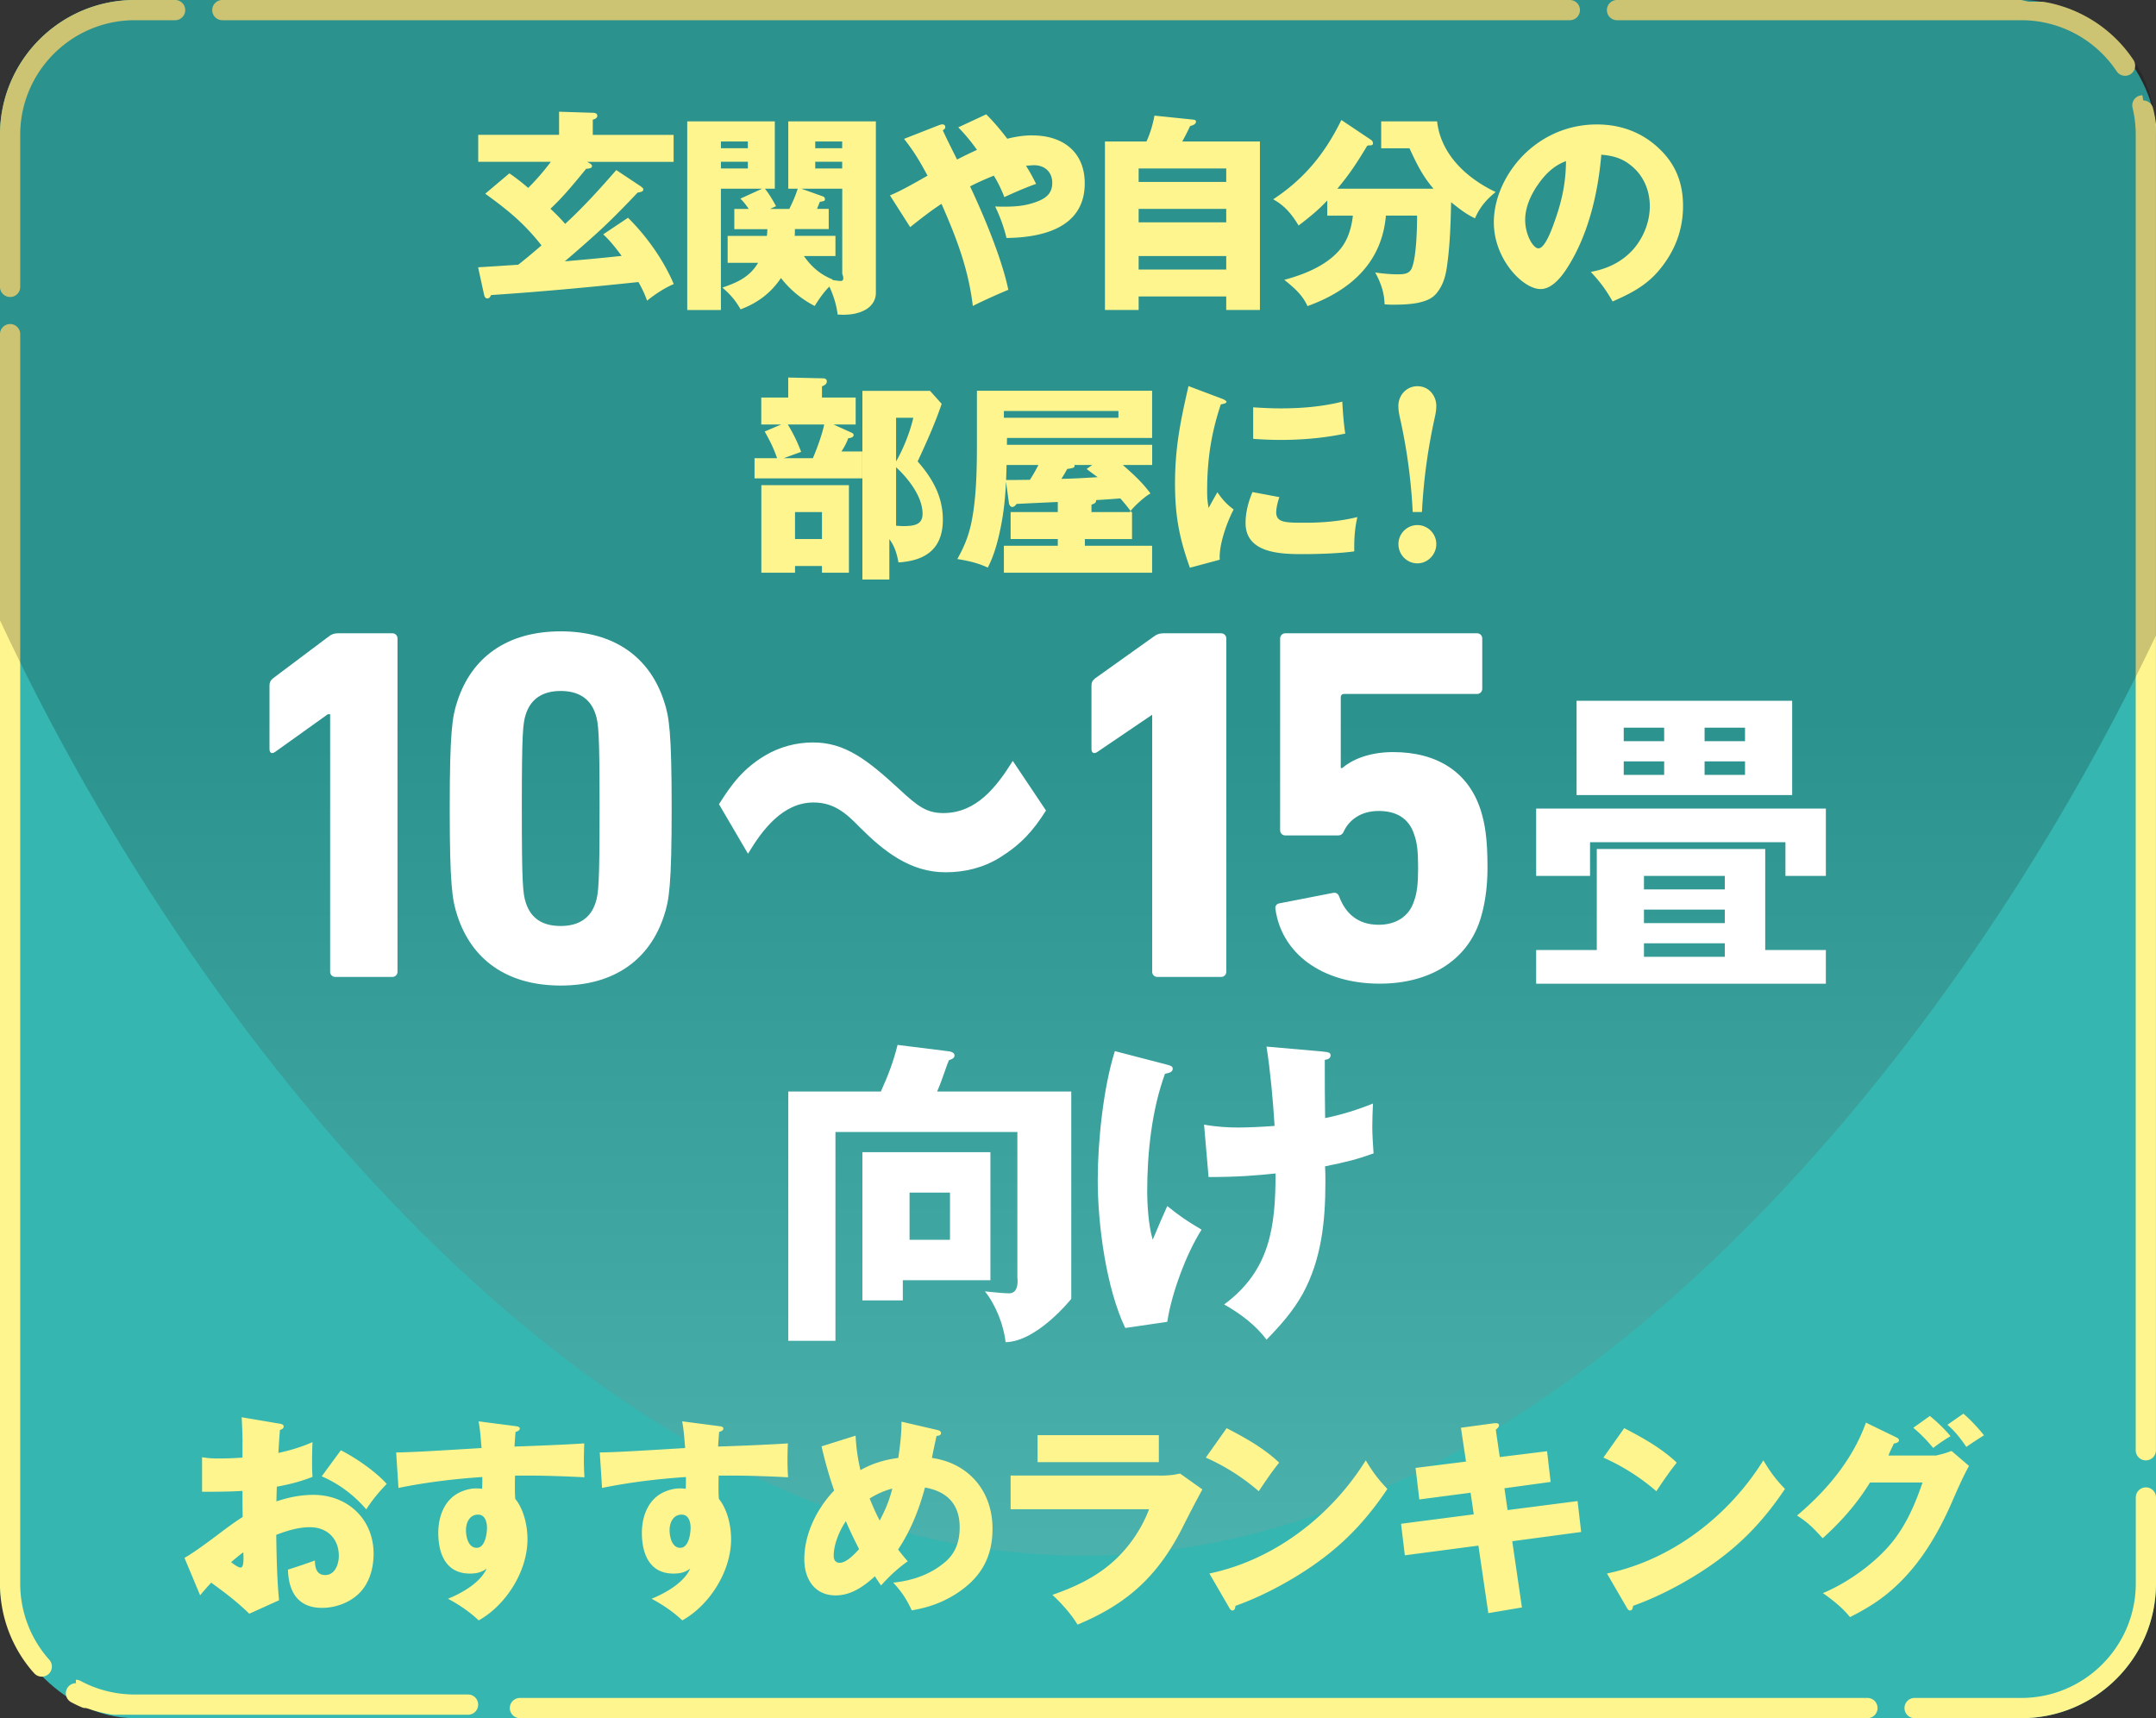
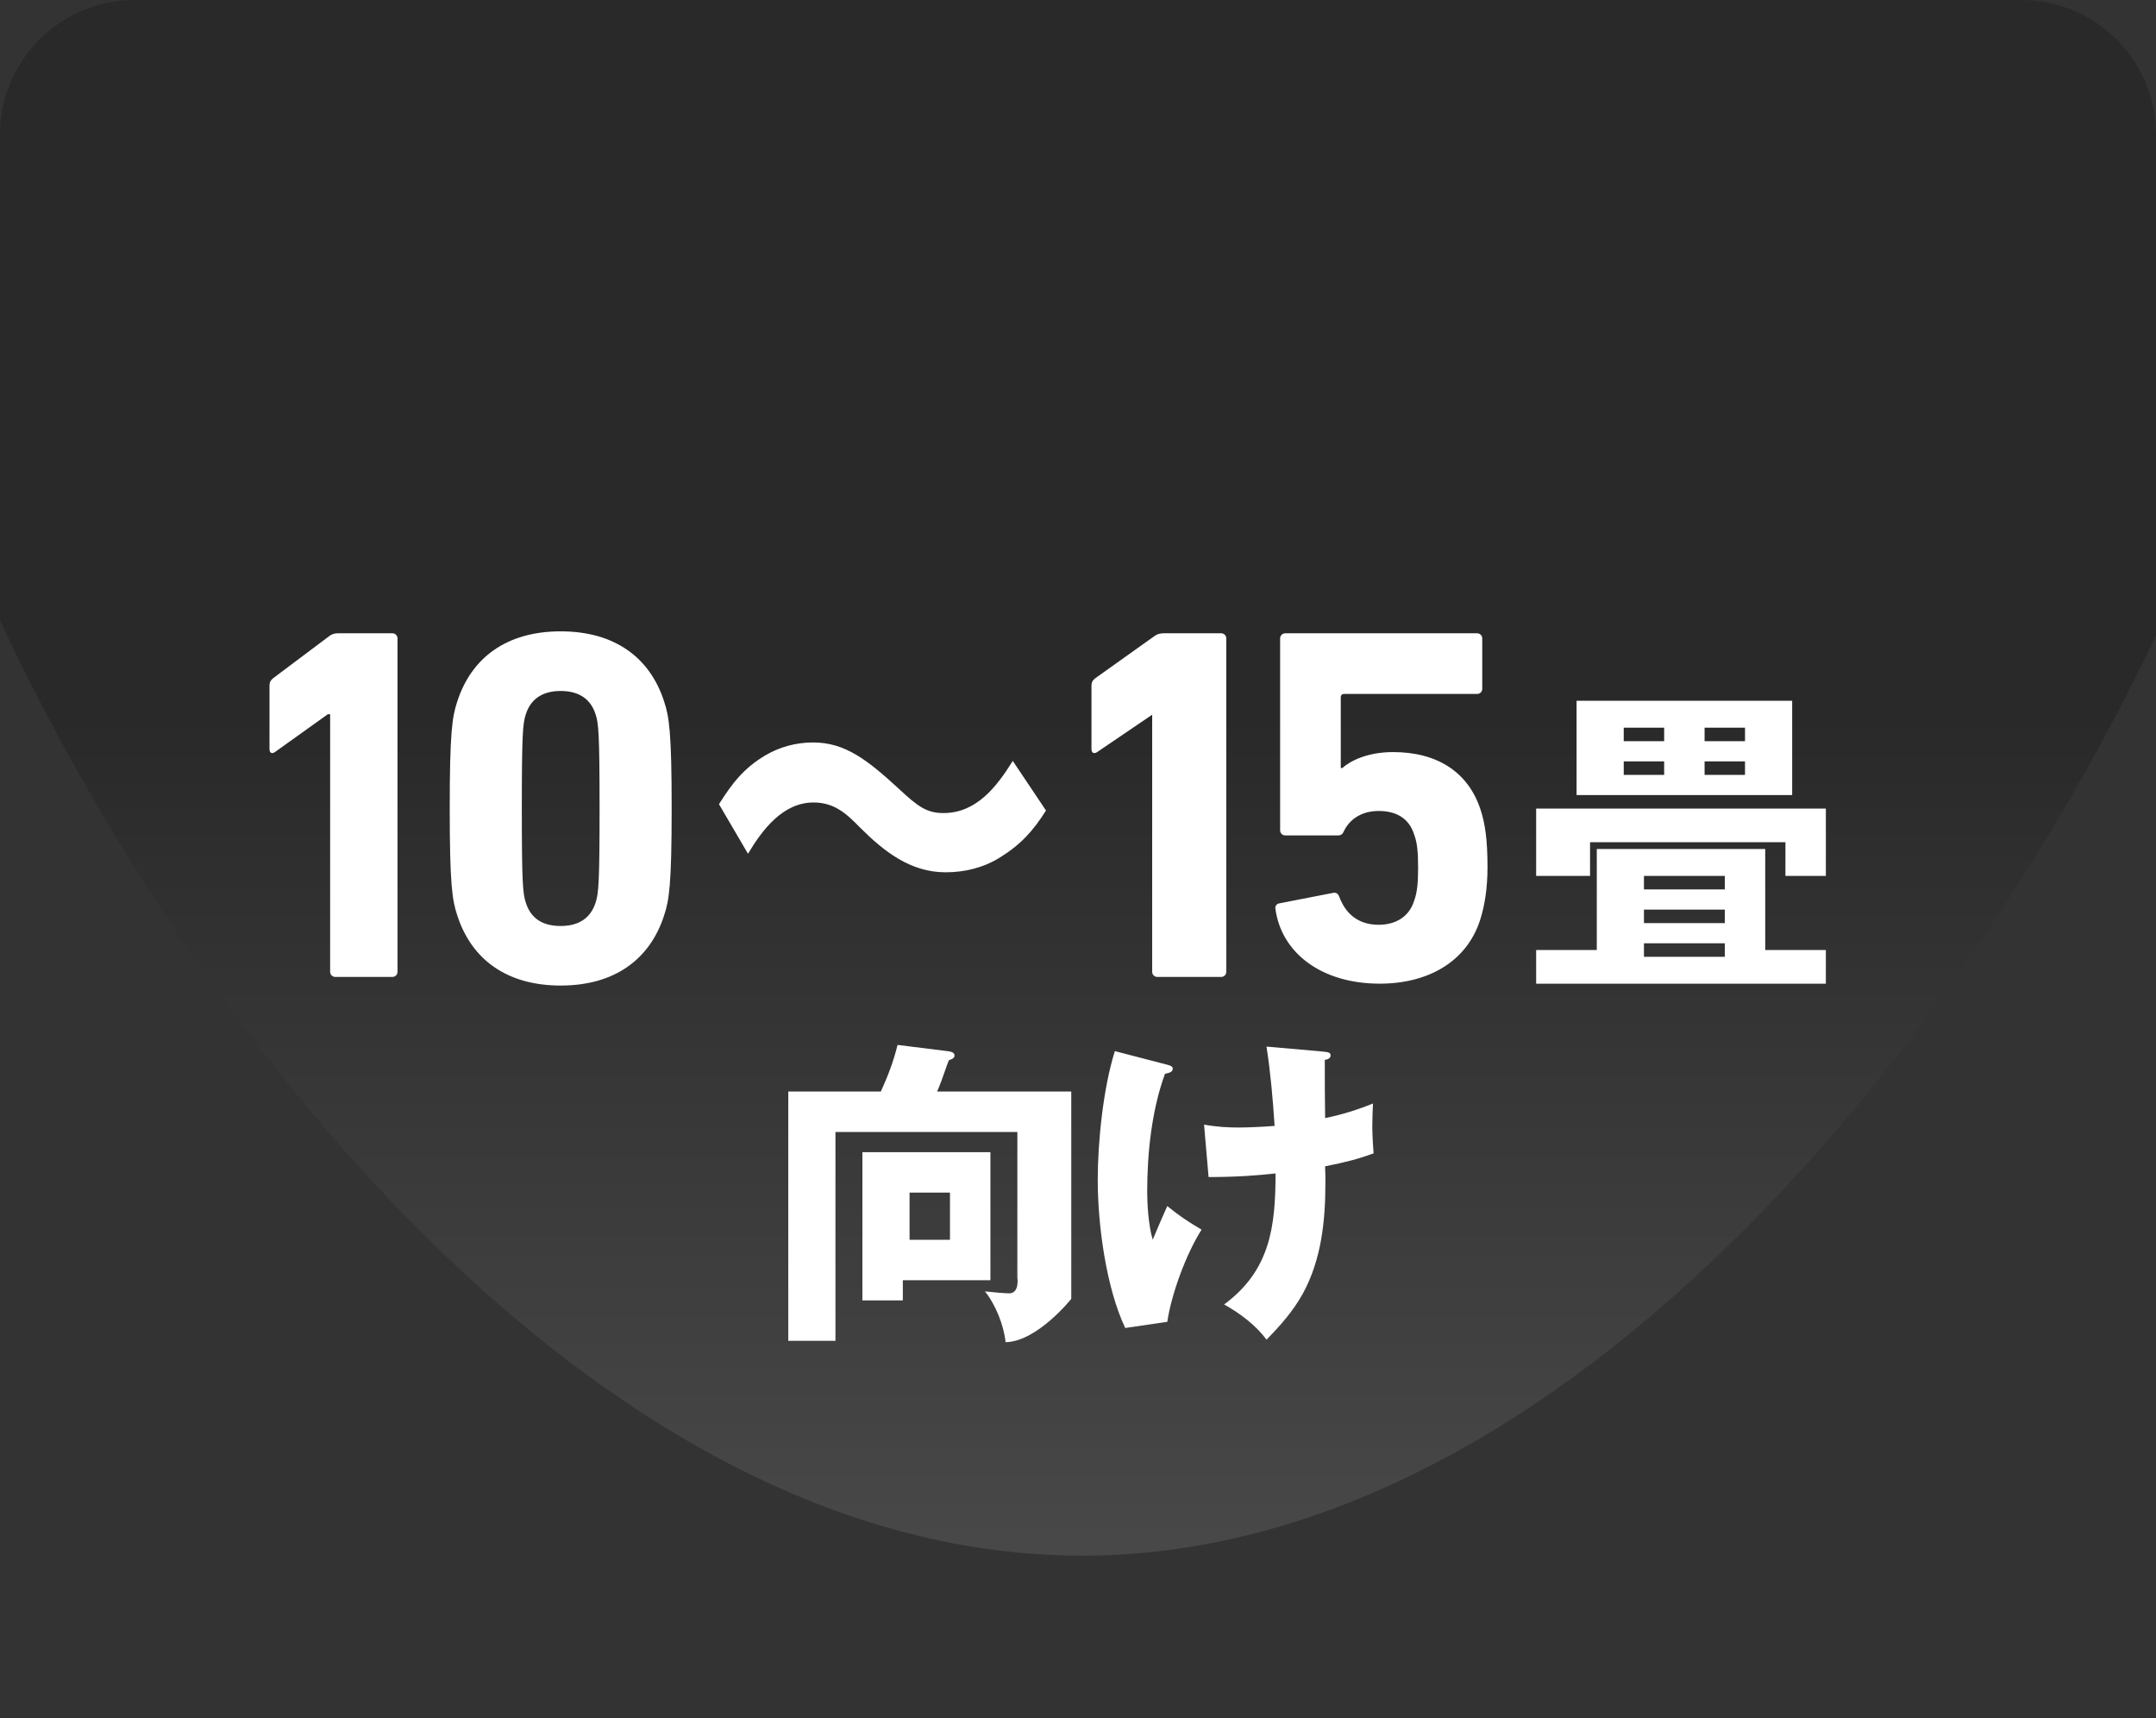
<svg xmlns="http://www.w3.org/2000/svg" viewBox="0 0 320 255">
  <rect x="0" y="0" width="320" height="255" fill="#333333" stroke="none" />
  <defs>
    <linearGradient id="d" x1="160" x2="160" y1="308.2" y2="106.18" gradientUnits="userSpaceOnUse">
      <stop offset="0" stop-color="#fff" />
      <stop offset="1" />
    </linearGradient>
    <style>.h{fill:#fff58e}</style>
  </defs>
  <g style="isolation:isolate">
    <g id="b">
      <g id="c">
-         <rect width="320" height="255" rx="20" ry="20" style="fill:#36b6b1" />
-         <path d="M233 0H33c-.83 0-1.5.67-1.5 1.5S32.17 3 33 3h200c.83 0 1.5-.67 1.5-1.5S233.83 0 233 0M26 0h-5.99C8.96 0 0 8.96 0 20v22.58c0 .83.67 1.5 1.5 1.5s1.5-.67 1.5-1.5V20c0-9.37 7.63-17 17-17h5.99c.83 0 1.5-.67 1.5-1.5S26.82 0 25.99 0ZM1.5 48.09c-.83 0-1.5.67-1.5 1.5v186.16h.01v.06h.01v.24h.01v.24h.01v.09h.01v.18h.01v.15h.01v.06h.01v.03s0 .08.01.12 0 .02 0 .03v.03c0 .06.01.12.02.18.44 4.12 2.13 7.88 4.68 10.86s.01.01.02.02.06.07.09.1l.02.02.02.02.02.02.02.02s.02.03.03.04l.02.02.02.02s.01.02.02.02c0 0 .01.01.01.02.3.33.71.5 1.12.5.36 0 .71-.13 1-.38.62-.55.67-1.5.12-2.12A16.96 16.96 0 0 1 3 235.01V49.59c0-.83-.67-1.5-1.5-1.5m9.77 201.72c-.53 0-1.05.29-1.32.79-.39.73-.12 1.63.61 2.03.54.29 1.1.56 1.68.8h.03s.03.01.04.02h.02c.01 0 .03.01.04.02h.02c.01 0 .02.01.04.02h.22c.01 0 .02 0 .03.01h.09c.02 0 .05.02.07.03s.01 0 .02 0 .02 0 .04.01.01 0 .02 0 .05.02.07.03h.02c.02 0 .05.02.07.02s.05.02.07.02.05.02.07.02c.88.3 1.8.55 2.73.72l.3.06c.11.02.22.04.32.05s.01 0 .02 0c.05 0 .1.02.15.02s.05 0 .08.01h52.65c.83 0 1.5-.67 1.5-1.5s-.67-1.5-1.5-1.5H20c-2.8 0-5.58-.69-8.03-2.01-.23-.12-.47-.18-.71-.18Zm265.9 2.19h-200c-.83 0-1.5.67-1.5 1.5s.67 1.5 1.5 1.5h200c.83 0 1.5-.67 1.5-1.5s-.67-1.5-1.5-1.5m41.33-31.25c-.83 0-1.5.67-1.5 1.5V235c0 9.38-7.63 17-17 17h-15.83c-.83 0-1.5.67-1.5 1.5s.67 1.5 1.5 1.5H300c11.05 0 20-8.96 20-20v-12.75c0-.83-.67-1.5-1.5-1.5m-.52-206.61a1.498 1.498 0 0 0-1.46 1.85c.31 1.3.47 2.65.47 4.01v195.24c0 .83.67 1.5 1.5 1.5s1.5-.67 1.5-1.5V18.47c-.09-.82-.24-1.63-.43-2.42-.17-.68-.78-1.14-1.45-1.14ZM300 0h-60c-.83 0-1.5.67-1.5 1.5S239.17 3 240 3h60c5.7 0 10.99 2.83 14.16 7.58a1.505 1.505 0 0 0 2.08.42c.69-.46.87-1.39.42-2.08A19.98 19.98 0 0 0 304.04.41c-.12-.02-.24-.05-.37-.07s-.04 0-.06-.01c-.08-.01-.16-.03-.25-.04s-.04 0-.06-.01c-.05 0-.1-.02-.15-.02h-2.03Z" class="h" />
        <path d="M160.53 230.89c68.96 0 128.92-72.45 159.47-136.58V20c0-11.05-8.96-20-20-20H20C8.96 0 0 8.96 0 20v72.07c30.22 64.66 90.76 138.81 160.53 138.81Z" style="fill:url(#d);mix-blend-mode:screen;opacity:.2" />
        <path d="M49 106h-.34l-7.86 5.62c-.44.3-.8.15-.8-.46v-9.42c0-.46.15-.76.51-1.06l8.3-6.23c.36-.3.8-.46 1.31-.46h8.13c.41 0 .75.34.75.75v49.5c0 .41-.34.75-.75.75h-8.5c-.41 0-.75-.34-.75-.75v-38.25Zm17.75 13.98c0-11.31.37-13.63 1.12-15.87 2.1-6.51 7.34-10.41 15.35-10.41s13.25 3.89 15.35 10.41c.75 2.25 1.12 4.57 1.12 15.87s-.37 13.63-1.12 15.88c-2.1 6.51-7.34 10.41-15.35 10.41s-13.25-3.89-15.35-10.41c-.75-2.25-1.12-4.57-1.12-15.88m16.47 17.45c2.62 0 4.42-1.12 5.17-3.44.45-1.35.6-2.85.6-14s-.15-12.65-.6-14c-.75-2.32-2.55-3.44-5.17-3.44s-4.42 1.12-5.17 3.44c-.45 1.35-.6 2.85-.6 14s.15 12.65.6 14c.75 2.32 2.47 3.44 5.17 3.44m23.49-18.07c1.93-3.06 3.62-5.3 6.86-7.24 2.12-1.25 4.56-1.93 7.11-1.93 4.74 0 8.05 2.56 12.85 6.99 2.75 2.56 4.06 3.49 6.49 3.49 4.93 0 7.92-3.93 10.3-7.74l4.93 7.36c-1.93 3.06-3.74 5.05-6.86 6.99-2.43 1.5-5.18 2.18-8.05 2.18-5.24 0-9.17-3.12-12.73-6.68-2-2.06-3.81-3.68-6.86-3.68-4.56 0-7.61 4.06-9.73 7.61l-4.31-7.36ZM171 106h.12l-8.28 5.62c-.46.3-.84.15-.84-.46v-9.42c0-.46.15-.76.54-1.06l8.74-6.23c.38-.3.84-.46 1.38-.46h8.6c.41 0 .75.34.75.75v49.5c0 .41-.34.75-.75.75h-9.5c-.41 0-.75-.34-.75-.75v-38.25Zm18.89 28.07 8-1.56c.44-.07.74.15.89.59.89 2.37 2.67 4.15 5.85 4.15 2.52 0 4.52-1.19 5.26-3.56.44-1.19.59-2.59.59-4.89 0-2.44-.15-3.78-.59-4.96-.81-2.52-2.81-3.48-5.26-3.48-2.74 0-4.37 1.41-5.11 2.89-.22.52-.44.74-.96.74h-7.81c-.41 0-.75-.34-.75-.75v-28.5c0-.41.34-.75.75-.75h28.5c.41 0 .75.34.75.75v7.5c0 .41-.33.75-.75.75h-19.8c-.25 0-.45.2-.45.45v10.55h.22c1.26-1.11 3.78-2.37 7.56-2.37 6.44 0 11.11 2.89 12.96 8.52.67 2.07 1.04 4.37 1.04 8.59 0 3.18-.44 5.78-1.11 7.85-2 6.15-7.7 9.41-14.89 9.41-8.59 0-14.59-4.52-15.48-11.11-.07-.37.15-.74.59-.81M271 120v10h-6v-5h-29v5h-8v-10zm-34 6h25v15h9v5h-43v-5h9zm29-22v14h-32v-14zm-19 4h-6v2h6zm-6 5v2h6v-2zm15 19v-2h-12v2zm-12 3v2h12v-2zm0 5v2h12v-2zm15-30v-2h-6v2zm-6 5h6v-2h-6zm-94 47v30.77s-5.04 6.34-9.75 6.43c-.24-2.45-1.49-5.62-3.07-7.54 1.25.14 2.98.29 3.6.29 1.58 0 1.22-2.35 1.22-2.35V168h-27v31h-7v-37h13.74c1.07-2.37 1.84-4.36 2.48-6.92l7.62.95c.34.05.83.19.83.62 0 .28-.15.47-.83.71-.15.33-.39.99-.58 1.56-.34.99-.73 2.08-1.17 3.08zm-12 9v19h-13v3h-6v-22zm-12 13h6v-7h-6zm38.24-25.98c.58.14.82.29.82.58 0 .48-.43.62-1.15.77-1.97 5.38-2.64 11.76-2.64 17.52 0 1.49.14 4.85.82 7.1.86-2.06 1.49-3.5 2.16-4.99 1.97 1.58 2.93 2.21 5.09 3.5-2.26 3.55-4.46 9.46-5.09 13.68l-6.24.91c-2.83-5.95-4.08-15.31-4.08-21.94 0-5.76.82-13.68 2.54-19.15l7.78 2.02Zm14.74-2.69 8.21.72c1.06.1 1.3.19 1.3.58 0 .48-.48.62-.86.67 0 2.74 0 6.24.05 8.64 2.4-.48 4.85-1.25 7.1-2.16-.05 1.15-.1 2.3-.1 3.46 0 1.06.1 2.78.19 3.94-2.26.82-4.08 1.3-7.2 1.92.05.77.05 1.58.05 2.4 0 5.71-.58 11.42-3.36 16.51-1.44 2.59-3.31 4.7-5.38 6.82-1.58-2.16-3.98-3.94-6.29-5.23 6.82-5.04 7.63-11.52 7.63-19.44-2.74.29-5.66.53-9.94.53l-.67-7.78c1.87.34 3.6.43 5.09.43 1.39 0 3.6-.1 5.38-.24-.24-3.79-.62-8.06-1.2-11.76Z" style="fill:#fff" />
-         <path d="m91.47 25.24 3.61 2.4c.34.24.4.36.4.47 0 .27-.22.38-.84.47-1.65 1.75-3.33 3.47-5.11 5.16-1.34 1.27-4.67 4.18-5.7 5.04 2.18-.18 5.64-.5 8.44-.8-.84-1.13-1.68-2.22-2.74-3.2l3.68-2.46c2.77 2.73 5.3 6.31 6.79 9.84-1.4.59-2.77 1.51-3.96 2.46-.37-1.04-.75-1.81-1.28-2.76-7.29.77-14.58 1.45-21.87 1.93-.16.33-.28.5-.56.5-.31 0-.4-.27-.47-.5l-.9-4.12c.62-.03 4.77-.3 5.95-.38 1.18-.92 2.34-1.9 3.46-2.87-2.59-3.29-4.95-5.21-8.35-7.67l3.58-3.02c.97.65 1.9 1.39 2.8 2.16 1.21-1.21 2.34-2.52 3.36-3.88H70.98v-4h12v-3.43l5 .16c.28 0 .67.06.67.44s-.4.5-.67.59v2.25h12v4H87.15l.31.18c.16.09.41.24.41.44 0 .3-.34.38-.87.41-2.52 3.08-3.61 4.33-5.3 5.93.78.74 1.5 1.45 2.18 2.25 2.71-2.49 5.17-5.21 7.57-7.97Zm18.45 20.67c-.8-1.39-1.51-2.19-2.7-3.23 2.25-.76 4.05-1.58 5.3-3.67H108v-4h5.81c.06-.17.06-.58.09-1h-4.91v-3h2.14c-.41-.61-.73-1.02-1.24-1.53l3.22-1.47H107v18h-5v-28h13v10h-1.46c.57.7 1.22 1.79 1.64 2.59l-.89.41h2.86c.48-.96.92-1.95 1.25-3H117v-10h13v25.47c0 1.04-.58 1.93-1.51 2.47-1.03.6-2.28.76-3.24.76-.26 0-.39 0-.93-.03-.16-1.42-.61-2.82-1.22-4.15-.84.82-1.57 1.9-2.18 2.88a15 15 0 0 1-5.01-4.15c-1.48 2.22-3.47 3.71-5.99 4.65M111 21h-4v1h4zm-4 3v1h4v-1zm17 11v3h-4.68c1.22 1.76 2.65 2.85 4.28 3.48l-.09.06c.28.06 1 .16 1.28.16.69 0 .22-1.06.22-1.06V28.01h-6.06l3.22 1.15c.18.06.27.26.27.41 0 .26-.18.29-.75.38-.15.35-.33.8-.42 1.05H123v3h-5.02c0 .42 0 .83-.03 1zm1-14h-4v1h4zm-4 3v1h4v-1zm32.26-3.9c4.46 0 7.74 2.43 7.74 7.11 0 6.58-6.24 8.05-11.61 8.11a23 23 0 0 0-1.69-4.68c.5.03.94.03 1.4.03 1.68 0 3.15-.12 4.74-.72 1.37-.5 2.34-1.22 2.34-2.81s-1.09-2.62-2.71-2.62c-.16 0-.62.03-1.19.09.59.9 1.03 1.75 1.5 2.68-1.59.56-3.15 1.25-4.71 1.96-.47-1.19-.9-2.09-1.56-3.18-1.19.47-2.37 1-3.53 1.59 2.06 4.37 4.71 10.7 5.68 15.35-1.59.66-3.74 1.62-5.27 2.4-.66-5.52-2.43-10.11-4.65-15.16-1.62 1.06-3.18 2.28-4.65 3.46l-3-4.71c1.5-.62 3.24-1.59 5.58-2.93-1.15-2.12-2-3.59-3.49-5.46l5.18-2.03c.16-.06.34-.12.5-.12.25 0 .44.12.44.41 0 .22-.22.38-.37.47.5 1.09 1.09 2.28 2.12 4.34.97-.5 1.87-.94 2.96-1.44-.9-1.25-1.72-2.25-2.78-3.34l4.15-1.93c1.15 1.15 2.15 2.34 3.12 3.62 1.25-.31 2.46-.5 3.74-.5ZM187 21v25h-5v-2h-13v2h-5V21h6.16c.57-1.22.94-2.53 1.19-3.84l5.72.59c.22.03.44.06.44.31 0 .41-.57.56-.88.66-.28.62-.69 1.44-1.16 2.28zm-5 6v-2h-13v2zm-13 4v2h13v-2zm0 7v2h13v-2zm25.06 7.43c-.69-1.54-1.75-2.54-3.44-3.9 2.94-.79 6.02-2.03 8.03-4.23 1.39-1.51 1.92-3.39 2.15-5.29H197v-2.26c-1.42 1.51-2.64 2.48-4.26 3.72-1.02-1.68-2.02-2.92-3.77-3.89 4.6-3.02 7.7-6.81 10.12-11.77l4.36 2.92c.2.13.33.3.33.54 0 .3-.26.3-.5.3-.13 0-.26.03-.36.07-1.45 2.41-2.55 4.12-4.43 6.37h14.28c-1.65-1.91-2.51-3.72-3.57-6H205v-4h8.3c.53 4.78 4.2 8.35 8.69 10.49-1.45 1.18-2.35 2.27-3.07 3.9-1.36-.64-2.41-1.48-3.54-2.39-.07 3.21-.17 6.44-.63 9.62-.2 1.33-.53 2.6-1.42 3.75-.66.88-1.52 1.24-2.64 1.51-1.26.3-2.84.33-4.1.33-.36 0-.83-.03-1.09-.06-.03-1.72-.56-3.21-1.39-4.72 1.02.15 2.18.27 3.31.27.89 0 1.75-.03 2.12-.91.69-1.6.79-5.99.79-7.8h-4.63c-.59 6.77-4.96 11.01-11.64 13.43m42.05-5.08c2.46-.44 4.62-1.47 6.3-3.34 1.53-1.75 2.46-4.09 2.46-6.4 0-2.43-1-4.71-2.96-6.18-1.28-1-2.65-1.34-4.24-1.47-.44 5.3-1.75 11.11-4.43 15.76-.9 1.56-2.53 4.18-4.59 4.18-2.62 0-6.93-4.43-6.93-9.89 0-3.9 2-7.74 4.77-10.36 2.9-2.71 6.55-4.18 10.51-4.18 3.65 0 6.9 1.22 9.52 3.84 2.34 2.34 3.28 5.08 3.28 8.27 0 3.65-1.28 6.86-3.65 9.64-1.9 2.22-4.18 3.37-6.8 4.52-1.06-1.84-1.81-2.84-3.25-4.4Zm-7.96-12.79c-1 1.5-1.78 3.25-1.78 5.09 0 2.12 1.15 4.21 1.97 4.21 1.03 0 2.12-3.18 2.56-4.46 1-2.9 1.5-5.43 1.53-8.49-1.87.69-3.18 2.03-4.27 3.65ZM127 59v4h-3.29l2.65 1.2c.16.06.34.19.34.37 0 .34-.56.47-.81.47-.28.91-1 1.96-1 1.96h3.1v4h-16v-3h3.35c-.6-1.68-.97-2.38-1.84-3.96l2.45-1.04h-2.96v-4h4v-2.97l5.2.12c.3 0 .53.16.53.44 0 .44-.39.62-.72.75V59zm-1 26h-4v-1h-4v1h-5V72h13zm-7.09-17.94-2.58.94h4.32c.6-1.41 1.37-3.49 1.68-5h-5.4c.91 1.54 1.34 2.42 1.98 4.06M118 80h4v-4h-4zm21.77-20.07c-.98 2.88-2.24 5.7-3.57 8.55 2.13 2.44 3.74 5.13 3.74 8.65 0 4.56-2.85 6.11-6.59 6.34-.23-1.3-.58-2.44-1.35-3.45v5.99h-4v-28h10.04l1.73 1.93ZM133 68.49c1.12-1.97 2.03-4.27 2.56-6.49H133zm0 9.53c.31.03.72.06 1.09.06 1.75 0 2.84-.28 2.84-1.84 0-2.52-2.12-5.24-3.93-6.89zM171 58v7h-21.54c-.06 5.45-.13 8.8-.76 12.36-.41 2.27-1.01 4.8-2.09 6.88-1.52-.71-2.88-1-4.52-1.27 1.33-2.38 1.93-4.18 2.34-6.82.54-3.5.57-7.39.57-10.92v-7.24h26Zm-10 23h10v4h-22v-4h8v-1h-7v-4h7v-1.5c-2.17.1-4.21.19-6.12.29-.16.22-.35.45-.63.45-.31 0-.47-.35-.5-.57l-.47-3.43c.97 0 1.16 0 3.58-.03.47-.73.88-1.43 1.26-2.2h-5.11v-3h22v3h-4.36c1.83 1.62 2.81 2.51 4.11 4.23-.82.41-2.56 2-3.09 2.77h.35v4h-7v1Zm-12-19h17v-1h-17zm10.46 7c.03.09.03.12.03.16 0 .25-.31.34-1.09.44-.22.41-.56 1-.87 1.47 1.5-.03 2.71-.09 5.4-.25-.19-.12-1.5-1.09-1.65-1.22l.84-.59h-2.65Zm8.47 7c-.59-.78-1.06-1.37-1.65-2.03-1.12.09-2.5.19-3.59.25 0 .41-.16.47-.69.69V76zm13.27-16.89c.34.12.84.34.84.53 0 .22-.47.31-.84.37-1.44 4.31-2.03 8.24-2.03 12.79 0 1 .03 1.59.22 2.59a65 65 0 0 1 1.31-2.34 9.4 9.4 0 0 0 2.4 2.56c-1 1.9-2.22 5.3-2.06 7.46l-4.43 1.19c-1.59-4.43-2.21-7.74-2.21-12.48 0-5.37.81-9.3 2-14.48zm8.69 14.66c-.22.62-.47 1.59-.47 2.25 0 1.56 1.37 1.56 4.34 1.56 2.59 0 5.18-.22 7.71-.84-.34 1.37-.47 2.93-.47 4.37v.72c-2.18.31-5.46.41-7.71.41-3.28 0-8.42-.16-8.42-4.62 0-1.56.41-3.15 1.03-4.59l3.99.75Zm.17-13.16c3.09 0 6.15-.25 9.17-1 .06 1.31.22 3.46.44 4.74-3.15.66-6.4.94-9.61.94-1.34 0-2.71-.06-4.06-.16v-4.68c1.34.09 2.71.16 4.06.16M209.68 76c-.24-4.84-.89-9.58-1.96-14.28-.1-.48-.17-.96-.17-1.48 0-1.77 1.51-3.24 3.43-2.86 1.32.27 2.2 1.52 2.2 2.86 0 .51-.07.96-.17 1.47-1.06 4.7-1.72 9.47-1.96 14.28h-1.37Zm-2.12 4.75c0-1.55 1.27-2.82 2.81-2.82s2.81 1.27 2.81 2.82-1.27 2.86-2.81 2.86-2.81-1.27-2.81-2.86M36 213.98c0-.45-.06-2.39-.13-3.64l5.55.94c.45.06.68.19.68.42 0 .32-.29.45-.55.52-.1 1.16-.16 2.13-.23 3.42 1.74-.39 3.42-.87 5.06-1.61-.06 1.35-.06 2.55-.06 3.13 0 .45 0 1.13.06 2.03-1.74.68-3.45 1.13-5.29 1.45-.03.58-.06 1.87-.06 2.19 1.81-.61 3.58-.97 5.48-.97 5.1 0 8.94 3.61 8.94 8.74 0 1.97-.52 4.03-1.84 5.55-1.42 1.61-3.68 2.48-5.81 2.48-3.61 0-4.97-2.42-5.06-5.68.97-.29 3.06-1 4-1.35 0 1.03.23 2.16 1.52 2.16 1.48 0 2.03-1.64 2.03-2.84 0-2.58-1.74-4.26-4.29-4.26-1.74 0-3.39.52-5 1.13.06 4.26.16 7.13.42 9.71l-4.42 2c-1.81-1.77-3.61-3.13-5.65-4.61-.58.61-1.19 1.32-1.65 1.87l-2.32-5.55c1.23-.68 3.48-2.32 5.48-3.84 1.19-.9 2.29-1.68 3.16-2.23-.03-1.19-.03-2.58-.03-3.87-1.42.1-3.58.13-6 .13v-5.13c.94.16 1.61.19 2.55.19 1.16 0 2.48-.06 3.45-.13v-2.36Zm-1.7 17.86c.28.25 1.06.81 1.4.81.31 0 .44-.44.44-1.4 0-.22 0-.37-.03-.87-.5.37-1.31 1.03-1.81 1.47Zm23.09-11.6c-1.19 1.25-2.09 2.31-3.03 3.77-1.78-2.09-4.06-3.81-6.61-4.9l2.84-3.87c2.25 1.15 5.12 3.12 6.8 4.99Zm13.67-9.29 5.3.69c.5.06.78.12.78.37 0 .31-.37.44-.62.5-.06.62-.12 1.56-.16 2.18 3.68-.12 8.08-.31 10.36-.47-.03.53-.06 1.78-.06 2.5s.03 1.78.09 2.53c-2.96-.16-6.15-.25-8.02-.25h-2.28c-.03.53-.03 1.06-.03 1.59 0 .62 0 1.25.06 1.87 1.28 1.59 1.81 3.99 1.81 5.99 0 4.74-3.18 9.77-7.24 12.04-1.31-1.25-2.96-2.37-4.56-3.21 2.06-.84 4.8-2.37 5.74-4.49-.75.59-1.56.75-2.5.75-3.56 0-4.68-2.96-4.68-6.05 0-1.84.53-3.81 1.9-5.12 1.03-1 2.59-1.47 3.71-1.47.31 0 .75.03.9.06.03-.53.03-1.25.03-1.75-4.18.28-8.33.78-12.45 1.62l-.34-5.27c1.84 0 5.12-.19 12.67-.65-.16-2.09-.25-2.96-.44-3.96Zm-1.9 16.15c0 .97.34 2.62 1.59 2.62s1.53-2.09 1.53-3c0-.81-.28-1.93-1.31-1.93-1.28 0-1.81 1.19-1.81 2.31m32.12-16.15 5.3.69c.5.06.78.12.78.37 0 .31-.37.44-.62.5-.06.62-.12 1.56-.16 2.18 3.68-.12 8.08-.31 10.36-.47-.03.53-.06 1.78-.06 2.5s.03 1.78.09 2.53c-2.96-.16-6.15-.25-8.02-.25h-2.28c-.03.53-.03 1.06-.03 1.59 0 .62 0 1.25.06 1.87 1.28 1.59 1.81 3.99 1.81 5.99 0 4.74-3.18 9.77-7.24 12.04-1.31-1.25-2.96-2.37-4.56-3.21 2.06-.84 4.8-2.37 5.74-4.49-.75.59-1.56.75-2.5.75-3.56 0-4.68-2.96-4.68-6.05 0-1.84.53-3.81 1.9-5.12 1.03-1 2.59-1.47 3.71-1.47.31 0 .75.03.9.06.03-.53.03-1.25.03-1.75-4.18.28-8.33.78-12.45 1.62l-.34-5.27c1.84 0 5.12-.19 12.67-.65-.16-2.09-.25-2.96-.44-3.96Zm-1.9 16.15c0 .97.34 2.62 1.59 2.62s1.53-2.09 1.53-3c0-.81-.28-1.93-1.31-1.93-1.28 0-1.81 1.19-1.81 2.31m34.43-16.1 5.27 1.22c.25.06.59.16.59.47 0 .34-.37.41-.66.41-.22.97-.5 2.28-.69 3.28 5.49.78 8.99 4.96 8.99 10.48 0 4.46-1.87 7.46-5.58 9.8-2.03 1.25-4.02 1.93-6.4 2.34-.81-1.72-1.47-2.71-2.75-4.12 2.84-.28 5.58-1.22 7.74-3.09 1.53-1.31 2.12-3.09 2.12-5.09 0-3.43-1.84-5.34-5.15-5.93-.9 3.31-2.09 6.33-3.99 9.2.44.59.94 1.19 1.43 1.75-1.47 1.03-2.78 2.25-3.96 3.59-.31-.44-.69-1-.91-1.37-1.65 1.5-3.53 2.84-5.83 2.84-3.15 0-4.65-2.46-4.65-5.37 0-3.78 1.87-7.52 4.43-10.2a60 60 0 0 1-1.87-6.55l5.05-1.59c.09 1.81.31 3.34.72 5.12 1.75-1 3.65-1.56 5.62-1.81.34-2.46.47-3.59.47-5.37Zm-8.26 14.76c-.94 1.37-1.81 3.43-1.81 5.12 0 .59.22 1.06.9 1.06 1 0 2.25-1.34 2.87-2.03-.69-1.34-1.37-2.75-1.97-4.15Zm3.52-3.37c.53 1.28.9 2.15 1.5 3.28.87-1.65 1.4-2.93 1.87-4.74-1.22.31-2.31.81-3.37 1.47Zm43.12-3.39c.99 0 1.99-.07 2.95-.31l3.32 2.36c-1.13 2.09-1.92 3.6-2.98 5.72-3.8 7.47-8.49 11.4-15.55 14.35-.89-1.51-2.43-3.22-3.73-4.42 3.46-1.2 6.64-2.71 9.32-5.21 2.19-2.05 3.97-4.69 5.03-7.5H150v-5h22.19Zm-.19-6v4h-18v-4zm17.86 4.08c-1.09 1.34-2.06 2.78-3.03 4.24a31.4 31.4 0 0 0-7.86-4.99l3.09-4.37c2.78 1.44 5.52 2.96 7.8 5.12m12.85-.34c1.06 1.75 1.81 2.78 3.21 4.24-2.75 4.09-5.74 7.43-9.7 10.39-3.65 2.75-8.52 5.43-12.85 6.96-.03.28-.09.69-.44.69-.25 0-.37-.22-.5-.44l-2.93-5.05c9.61-2 18.06-8.52 23.21-16.79m14.11-4.84 4.56-.62c.37-.06.53-.06.66-.06.25 0 .44.09.44.31s-.16.41-.47.66l.59 4.06 7.02-.87.53 4.56-6.86.94.47 3.24 10.39-1.34.53 4.59-10.23 1.37 1.44 9.83-4.99.84-1.47-10.02-10.92 1.44-.56-4.68 10.79-1.4-.47-3.21-7.61 1-.56-4.68 7.49-.94-.75-4.99Zm32.05 5.18c-1.09 1.34-2.06 2.78-3.03 4.24a31.4 31.4 0 0 0-7.86-4.99l3.09-4.37c2.78 1.44 5.52 2.96 7.8 5.12m12.85-.34c1.06 1.75 1.81 2.78 3.21 4.24-2.75 4.09-5.74 7.43-9.7 10.39-3.65 2.75-8.52 5.43-12.85 6.96-.03.28-.09.69-.44.69-.25 0-.37-.22-.5-.44l-2.93-5.05c9.61-2 18.06-8.52 23.21-16.79m25.72-.74c.87-.2 1.4-.35 2.21-.66l2.59 2.22c-.81 1.5-1.47 2.93-2.43 5.15-2.68 6.18-5.68 10.42-9.33 13.51-1.78 1.53-3.78 2.71-5.9 3.78-1.12-1.4-2.56-2.53-4.02-3.56 3.62-1.5 7.64-4.37 10.14-7.39 2.12-2.56 3.49-5.62 4.65-9.03h-7.8c-2 3.26-4.37 5.88-7.02 8.28-1.37-1.5-2.18-2.34-3.81-3.37 4.43-3.74 8.24-8.27 10.23-13.79l4.49 2.18c.25.12.41.25.41.44 0 .34-.5.44-.75.47-.25.53-.62 1.25-.81 1.79h7.15Zm-.5-1.1c-.97-1.15-1.78-2-2.96-3l2.46-1.75c1.06.87 2.18 1.93 3.06 3-1.09.66-1.87 1.19-2.56 1.75m4.47-5.09c1 .84 2.25 2.18 3.06 3.21-.81.5-2 1.28-2.62 1.72-.75-1.12-1.75-2.4-2.81-3.28z" class="h" />
      </g>
    </g>
  </g>
</svg>